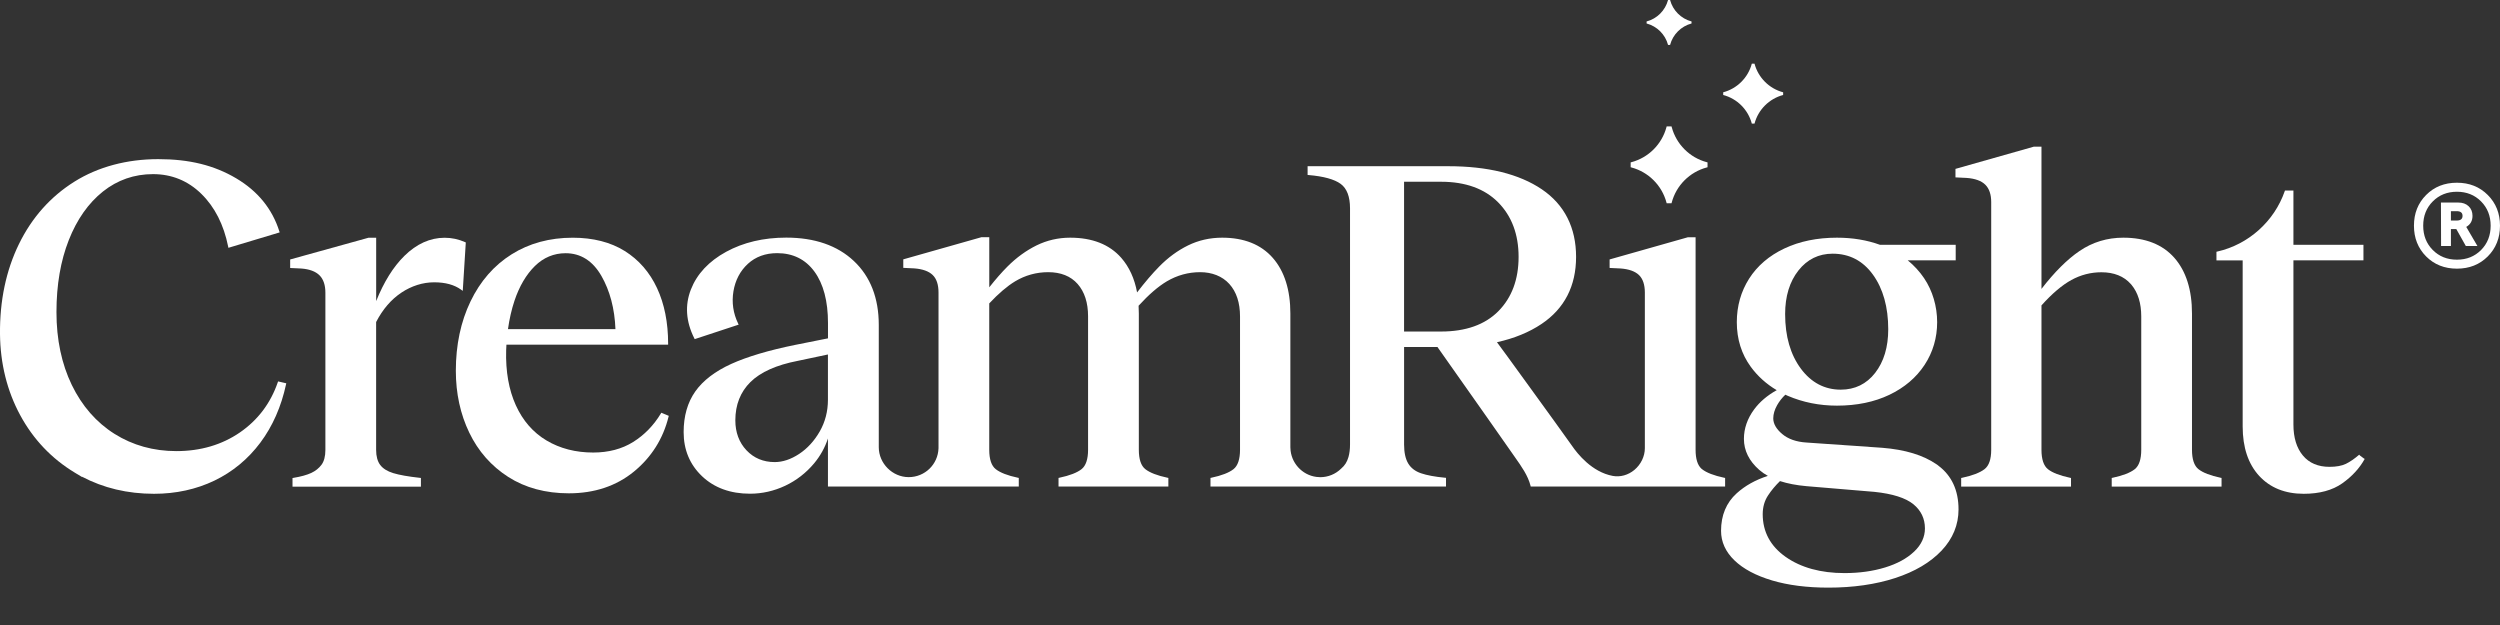
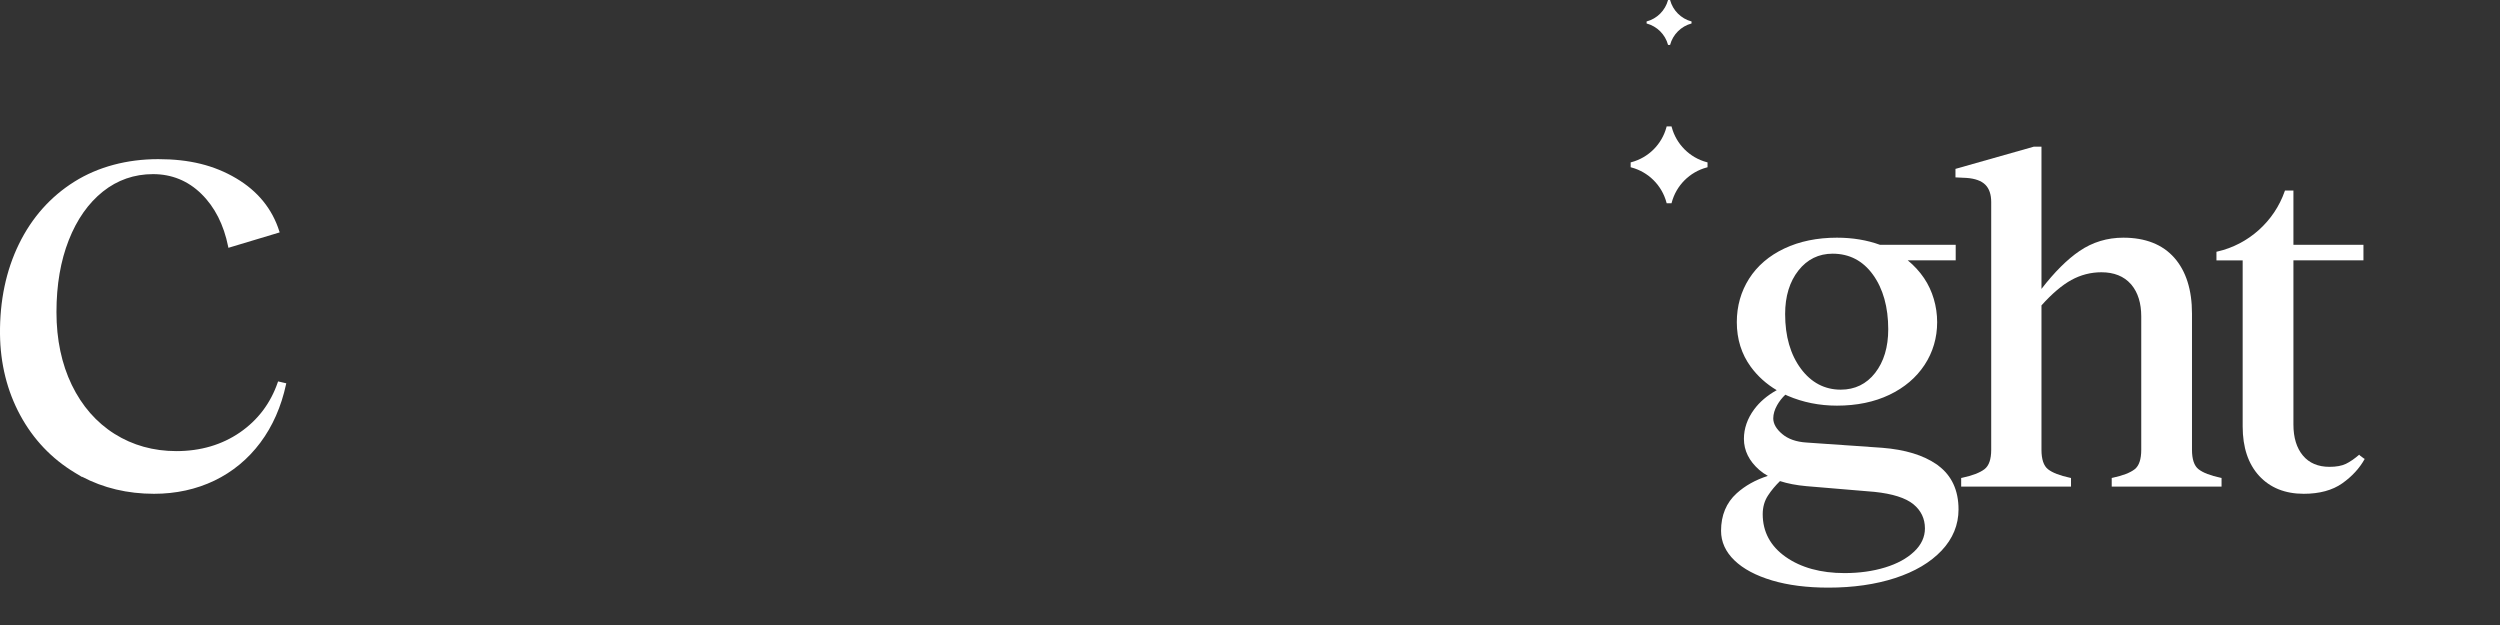
<svg xmlns="http://www.w3.org/2000/svg" fill="none" viewBox="0 0 224 56" height="56" width="224">
  <rect x="0" y="0" width="224" height="56" fill="#333333" stroke="none" />
  <g clip-path="url(#clip0_2006_1481)">
    <path fill="white" d="M152.93 14.533C151.396 14.126 150.193 12.921 149.786 11.389L149.769 11.325H149.333L149.316 11.389C148.909 12.921 147.706 14.126 146.172 14.533L146.107 14.55V14.986L146.172 15.003C147.704 15.41 148.909 16.615 149.316 18.148L149.333 18.212H149.769L149.786 18.148C150.193 16.615 151.398 15.41 152.93 15.003L152.995 14.986V14.55L152.93 14.533Z" />
-     <path fill="white" d="M157.205 5.705H156.963C156.633 6.955 155.649 7.939 154.399 8.27V8.511C155.649 8.841 156.633 9.825 156.963 11.075H157.205C157.535 9.827 158.519 8.843 159.769 8.511V8.27C158.519 7.939 157.535 6.955 157.205 5.705Z" />
    <path fill="white" d="M149.639 0H149.458C149.209 0.937 148.472 1.676 147.535 1.923V2.104C148.472 2.353 149.211 3.09 149.458 4.027H149.639C149.887 3.09 150.624 2.353 151.562 2.104V1.923C150.624 1.674 149.887 0.937 149.639 0Z" />
    <path fill="white" d="M24.889 34.253C24.243 36.132 23.1 37.644 21.49 38.751C19.878 39.857 17.967 40.419 15.804 40.419C13.755 40.419 11.892 39.9 10.265 38.877C8.635 37.852 7.348 36.379 6.436 34.5C5.522 32.614 5.059 30.417 5.059 27.969C5.059 25.521 5.431 23.372 6.162 21.515C6.891 19.662 7.922 18.198 9.224 17.16C10.525 16.125 12.036 15.602 13.71 15.602C15.384 15.602 16.841 16.195 18.039 17.368C19.242 18.544 20.051 20.135 20.444 22.099L20.465 22.204L25.058 20.823L25.029 20.73C24.397 18.721 23.096 17.123 21.165 15.979C19.182 14.805 16.963 14.259 14.179 14.259C11.394 14.259 8.799 14.939 6.66 16.281C4.521 17.622 2.851 19.503 1.696 21.869C0.542 24.232 -0.027 26.946 -4.5348e-05 29.935C0.029 32.589 0.638 35.031 1.806 37.193C2.977 39.361 4.624 41.096 6.706 42.352L7.387 42.762L7.329 42.704C9.259 43.727 11.431 44.244 13.798 44.244C15.764 44.244 17.587 43.845 19.219 43.06C20.844 42.276 22.229 41.131 23.329 39.659C24.426 38.191 25.2 36.435 25.63 34.436L25.649 34.343L24.916 34.174L24.887 34.257L24.889 34.253Z" />
-     <path fill="white" d="M35.966 26.219C36.872 25.616 37.887 25.295 38.9 25.295C39.913 25.295 40.713 25.519 41.319 25.958L41.463 26.063L41.735 21.723L41.673 21.696C41.094 21.436 40.477 21.303 39.84 21.303C38.539 21.303 37.324 21.852 36.229 22.931C35.235 23.911 34.389 25.272 33.705 26.979V21.303H33.011L25.999 23.248V24.012L26.985 24.059C27.726 24.113 28.278 24.319 28.63 24.671C28.978 25.019 29.155 25.542 29.155 26.225V40.31C29.155 40.882 29.038 41.329 28.811 41.638C28.577 41.953 28.266 42.2 27.887 42.377C27.496 42.558 26.96 42.706 26.291 42.817L26.209 42.83V43.606H37.714V42.824L37.627 42.815C36.581 42.7 35.776 42.558 35.233 42.391C34.7 42.227 34.308 41.98 34.065 41.658C33.824 41.337 33.701 40.884 33.701 40.312V28.854C34.286 27.718 35.047 26.831 35.962 26.223L35.966 26.219Z" />
-     <path fill="white" d="M59.212 37.053C58.565 38.121 57.73 38.978 56.729 39.602C55.724 40.23 54.52 40.547 53.151 40.547C51.584 40.547 50.178 40.186 48.977 39.472C47.775 38.761 46.847 37.697 46.219 36.314C45.589 34.926 45.298 33.267 45.352 31.387C45.358 31.216 45.366 31.049 45.376 30.884H59.864V30.786C59.864 28.9 59.531 27.228 58.872 25.816C58.211 24.395 57.237 23.277 55.975 22.489C54.711 21.7 53.142 21.299 51.314 21.299C49.255 21.299 47.413 21.799 45.842 22.787C44.267 23.775 43.027 25.196 42.156 27.01C41.284 28.823 40.843 30.911 40.843 33.221C40.843 35.247 41.249 37.114 42.049 38.77C42.848 40.429 44.022 41.763 45.541 42.735C47.059 43.707 48.887 44.201 50.972 44.201C53.26 44.201 55.22 43.548 56.795 42.259C58.37 40.969 59.414 39.315 59.901 37.341L59.92 37.259L59.255 36.981L59.212 37.053ZM50.676 22.688C52.026 22.688 53.103 23.368 53.879 24.71C54.649 26.048 55.074 27.656 55.144 29.493H45.514C45.64 28.593 45.834 27.739 46.095 26.954C46.531 25.649 47.147 24.601 47.927 23.835C48.703 23.075 49.628 22.688 50.676 22.688Z" />
    <path fill="white" d="M173.676 41.718L173.52 41.601V41.607C172.338 40.785 170.703 40.285 168.651 40.122L161.865 39.651C160.953 39.597 160.218 39.338 159.682 38.885C159.153 38.438 158.884 37.967 158.884 37.487C158.884 37.106 159.003 36.705 159.234 36.297C159.429 35.955 159.674 35.642 159.967 35.365C160.037 35.399 160.107 35.432 160.179 35.463C161.537 36.048 163.022 36.346 164.593 36.346C166.363 36.346 167.942 36.019 169.289 35.375C170.637 34.732 171.698 33.829 172.443 32.694C173.19 31.556 173.569 30.267 173.569 28.863C173.569 27.459 173.164 26.059 172.398 24.924C171.994 24.327 171.502 23.79 170.932 23.326H175.231V21.935H168.447C167.284 21.511 165.987 21.296 164.591 21.296C162.822 21.296 161.235 21.622 159.876 22.266C158.515 22.909 157.453 23.819 156.72 24.969C155.989 26.118 155.618 27.428 155.618 28.863C155.618 30.388 156.04 31.735 156.874 32.871C157.494 33.715 158.274 34.417 159.194 34.959C158.346 35.432 157.667 36.009 157.171 36.682C156.563 37.506 156.255 38.395 156.255 39.322C156.255 40.373 156.72 41.308 157.634 42.107C157.86 42.303 158.112 42.478 158.4 42.64C157.296 42.995 156.357 43.52 155.604 44.203C154.677 45.041 154.206 46.173 154.206 47.561C154.206 48.553 154.61 49.443 155.41 50.213C156.197 50.974 157.331 51.576 158.779 52.008C160.214 52.436 161.91 52.652 163.821 52.652C166.042 52.652 168.056 52.362 169.804 51.794C171.562 51.222 172.96 50.396 173.964 49.336C174.973 48.269 175.484 47.026 175.484 45.642C175.484 43.939 174.875 42.62 173.674 41.722L173.676 41.718ZM172.474 47.345C172.474 48.111 172.153 48.807 171.521 49.41L171.49 49.439C170.851 50.042 169.985 50.513 168.914 50.841C167.821 51.178 166.596 51.349 165.27 51.349C163.137 51.349 161.36 50.859 159.991 49.894C158.63 48.936 157.939 47.649 157.939 46.068C157.939 45.436 158.099 44.872 158.416 44.392C158.713 43.939 159.075 43.507 159.487 43.106C160.17 43.328 160.963 43.48 161.848 43.559L167.949 44.071C169.573 44.24 170.747 44.613 171.442 45.181C172.126 45.743 172.474 46.47 172.474 47.345ZM164.204 22.73C165.702 22.73 166.917 23.363 167.817 24.611C168.725 25.871 169.186 27.516 169.186 29.505C169.186 31.098 168.791 32.414 168.01 33.415C167.236 34.409 166.199 34.914 164.93 34.914C163.489 34.914 162.285 34.281 161.358 33.032C160.422 31.772 159.948 30.127 159.948 28.14C159.948 26.549 160.35 25.233 161.144 24.23C161.931 23.234 162.96 22.73 164.204 22.73Z" />
    <path fill="white" d="M196.984 42.039C196.597 41.734 196.402 41.148 196.402 40.301V28.093C196.402 25.972 195.87 24.292 194.822 23.1C193.766 21.902 192.228 21.296 190.246 21.296C188.811 21.296 187.493 21.696 186.328 22.488C185.226 23.236 184.079 24.379 182.916 25.886V13.144H182.222L175.21 15.132V15.894L176.198 15.941C176.966 15.995 177.534 16.201 177.886 16.553C178.237 16.905 178.412 17.424 178.412 18.107V40.303C178.412 41.15 178.21 41.734 177.81 42.039C177.394 42.358 176.717 42.616 175.799 42.811L175.721 42.826V43.6H185.562V42.826L185.484 42.811C184.567 42.616 183.898 42.358 183.497 42.041C183.112 41.736 182.916 41.15 182.916 40.303V27.364C183.861 26.31 184.763 25.544 185.597 25.087C186.433 24.628 187.337 24.395 188.282 24.395C189.414 24.395 190.303 24.751 190.921 25.451L190.983 25.521C191.563 26.221 191.856 27.174 191.856 28.35V40.301C191.856 41.148 191.66 41.732 191.275 42.039C190.872 42.356 190.204 42.616 189.288 42.809L189.21 42.824V43.598H199.051V42.824L198.973 42.809C198.053 42.614 197.384 42.356 196.986 42.039H196.984Z" />
    <path fill="white" d="M211.793 41.071L211.45 40.814L211.386 40.74C210.966 41.102 210.542 41.393 210.192 41.56C209.821 41.739 209.327 41.829 208.72 41.829C207.702 41.829 206.9 41.489 206.342 40.818C205.777 40.145 205.491 39.21 205.491 38.041V23.328H211.765V21.937H205.491V17.072H204.732L204.709 17.138C203.77 19.841 201.456 21.91 198.67 22.54L198.594 22.558V23.329H200.943V38.214C200.943 40.081 201.438 41.566 202.417 42.634C203.398 43.703 204.744 44.244 206.414 44.244C207.824 44.244 208.985 43.929 209.864 43.309C210.737 42.692 211.415 41.957 211.878 41.119L211.793 41.072V41.071Z" />
-     <path fill="white" d="M154.566 42.822L154.488 42.807C153.57 42.612 152.901 42.354 152.501 42.037L152.448 41.994C152.1 41.677 151.925 41.109 151.925 40.306V21.259H151.231L144.221 23.246V24.008L145.207 24.055C145.952 24.111 146.504 24.309 146.854 24.646C147.202 24.982 147.379 25.511 147.379 26.219V40.155C147.379 40.886 147.027 41.615 146.44 42.105C145.882 42.57 145.174 42.766 144.503 42.642C142.635 42.297 141.33 40.645 140.856 39.95C140.529 39.472 138.223 36.289 137.247 34.944C136.43 33.818 135.631 32.717 135.036 31.897C134.521 31.189 134.264 30.835 134.128 30.662C135.67 30.322 137.013 29.771 138.122 29.027C140.177 27.648 141.217 25.624 141.217 23.014C141.217 20.405 140.183 18.338 138.143 16.959C136.115 15.589 133.296 14.893 129.764 14.893H117.161V15.676L117.25 15.684C118.592 15.797 119.56 16.063 120.126 16.477C120.68 16.884 120.962 17.619 120.962 18.661V39.832C120.962 40.25 120.915 40.625 120.824 40.946C120.758 41.175 120.674 41.366 120.571 41.529C120.466 41.695 120.336 41.843 120.169 41.986C119.665 42.482 118.998 42.756 118.292 42.756C118.185 42.756 118.073 42.749 117.95 42.731C116.653 42.564 115.652 41.452 115.621 40.141L115.617 40.081V28.093C115.617 25.974 115.084 24.294 114.036 23.1C112.982 21.902 111.458 21.296 109.503 21.296C108.413 21.296 107.386 21.529 106.451 21.988C105.519 22.445 104.648 23.084 103.863 23.886C103.256 24.502 102.591 25.28 101.883 26.201C101.654 24.955 101.175 23.913 100.462 23.1C99.408 21.902 97.87 21.296 95.885 21.296C94.823 21.296 93.81 21.529 92.874 21.988C91.947 22.445 91.068 23.082 90.267 23.884C89.754 24.397 89.207 25.023 88.639 25.744V21.251H87.945L80.934 23.238V24L81.919 24.047C82.664 24.103 83.218 24.302 83.566 24.638C83.915 24.973 84.091 25.503 84.091 26.211V40.159C84.045 41.611 82.87 42.751 81.418 42.751C79.965 42.751 78.738 41.524 78.738 40.071V29.114C78.738 26.707 77.988 24.78 76.508 23.388C75.03 21.995 72.991 21.29 70.445 21.29C68.417 21.29 66.607 21.718 65.063 22.561C63.511 23.409 62.448 24.547 61.903 25.941C61.355 27.343 61.456 28.813 62.207 30.31L62.244 30.386L66.185 29.087L66.136 28.988C65.693 28.072 65.551 27.102 65.716 26.1C65.884 25.105 66.317 24.276 67.01 23.639C67.7 23.005 68.582 22.682 69.632 22.682C71.044 22.682 72.168 23.236 72.969 24.329C73.778 25.431 74.188 26.985 74.188 28.945V30.316L71.278 30.897C68.892 31.381 66.953 31.957 65.514 32.61C64.067 33.269 62.984 34.1 62.296 35.076C61.604 36.058 61.254 37.283 61.254 38.718C61.254 40.303 61.81 41.634 62.907 42.673C64.001 43.709 65.444 44.236 67.198 44.236C68.287 44.236 69.349 43.997 70.354 43.523C71.355 43.05 72.228 42.373 72.948 41.512C73.504 40.843 73.918 40.098 74.184 39.288V43.594H91.282V42.821L91.204 42.805C90.284 42.611 89.618 42.352 89.217 42.035C88.83 41.73 88.636 41.144 88.636 40.297V27.187C89.466 26.299 90.248 25.634 90.957 25.206C91.863 24.663 92.859 24.387 93.917 24.387C95.048 24.387 95.937 24.743 96.555 25.443C97.176 26.147 97.491 27.125 97.491 28.346V40.297C97.491 41.144 97.294 41.73 96.909 42.035C96.509 42.352 95.84 42.612 94.922 42.805L94.844 42.821V43.594H104.685V42.821L104.607 42.805C103.688 42.611 103.021 42.352 102.62 42.035C102.233 41.73 102.039 41.144 102.039 40.297V28.089C102.039 27.852 102.031 27.619 102.017 27.395C102.921 26.404 103.773 25.667 104.551 25.206C105.473 24.663 106.474 24.387 107.532 24.387C108.589 24.387 109.515 24.743 110.149 25.443C110.785 26.149 111.106 27.125 111.106 28.346V40.297C111.106 41.144 110.909 41.73 110.524 42.035C110.124 42.352 109.455 42.612 108.537 42.805L108.459 42.821V43.594H129.562V42.813L129.475 42.805C128.571 42.719 127.845 42.585 127.32 42.404C126.803 42.227 126.42 41.934 126.177 41.529C125.93 41.119 125.806 40.547 125.806 39.83V31.092H128.796C128.959 31.325 129.411 31.963 130.004 32.807C131.847 35.422 134.935 39.801 135.427 40.518C135.532 40.672 135.643 40.828 135.753 40.985C136.321 41.788 136.908 42.616 137.136 43.523L137.153 43.596H154.57V42.822H154.566ZM125.804 16.285H129.121C131.304 16.285 133.025 16.907 134.237 18.134C135.45 19.361 136.066 21.004 136.066 23.016C136.066 25.029 135.458 26.664 134.258 27.878C133.06 29.091 131.332 29.705 129.121 29.705H125.804V16.285ZM74.183 31.761V35.822C74.183 36.853 73.936 37.806 73.45 38.656C72.961 39.507 72.341 40.186 71.602 40.672C70.867 41.156 70.132 41.403 69.417 41.403C68.396 41.403 67.544 41.047 66.883 40.345C66.22 39.641 65.886 38.737 65.886 37.658C65.886 36.27 66.343 35.115 67.243 34.228C68.147 33.337 69.574 32.7 71.484 32.332L74.184 31.761H74.183Z" />
-     <path fill="white" d="M222.903 22.976C222.172 23.707 221.251 24.072 220.14 24.072C219.03 24.072 218.11 23.707 217.381 22.976C216.654 22.244 216.29 21.327 216.29 20.222C216.29 19.118 216.654 18.2 217.381 17.469C218.108 16.738 219.028 16.372 220.14 16.372C221.253 16.372 222.172 16.738 222.903 17.469C223.634 18.2 224 19.118 224 20.222C224 21.327 223.634 22.244 222.903 22.976ZM217.978 22.402C218.552 22.979 219.269 23.267 220.14 23.267C221.011 23.267 221.729 22.979 222.303 22.402C222.876 21.824 223.162 21.099 223.162 20.224C223.162 19.349 222.876 18.624 222.303 18.046C221.729 17.469 221.008 17.181 220.14 17.181C219.273 17.181 218.552 17.469 217.978 18.046C217.403 18.624 217.119 19.349 217.119 20.224C217.119 21.099 217.404 21.824 217.978 22.402ZM221.978 22.04H220.936L220.086 20.524H219.602V22.04H218.721L218.709 18.148H220.257C220.644 18.148 220.955 18.256 221.186 18.476C221.42 18.696 221.536 18.984 221.536 19.341C221.536 19.787 221.35 20.115 220.976 20.331L221.976 22.04H221.978ZM219.602 18.923V19.761H220.117C220.469 19.761 220.644 19.621 220.644 19.341C220.644 19.061 220.469 18.921 220.117 18.921H219.602V18.923Z" />
  </g>
  <defs>
    <clipPath id="clip0_2006_1481">
      <rect fill="white" height="56" width="224" />
    </clipPath>
  </defs>
</svg>